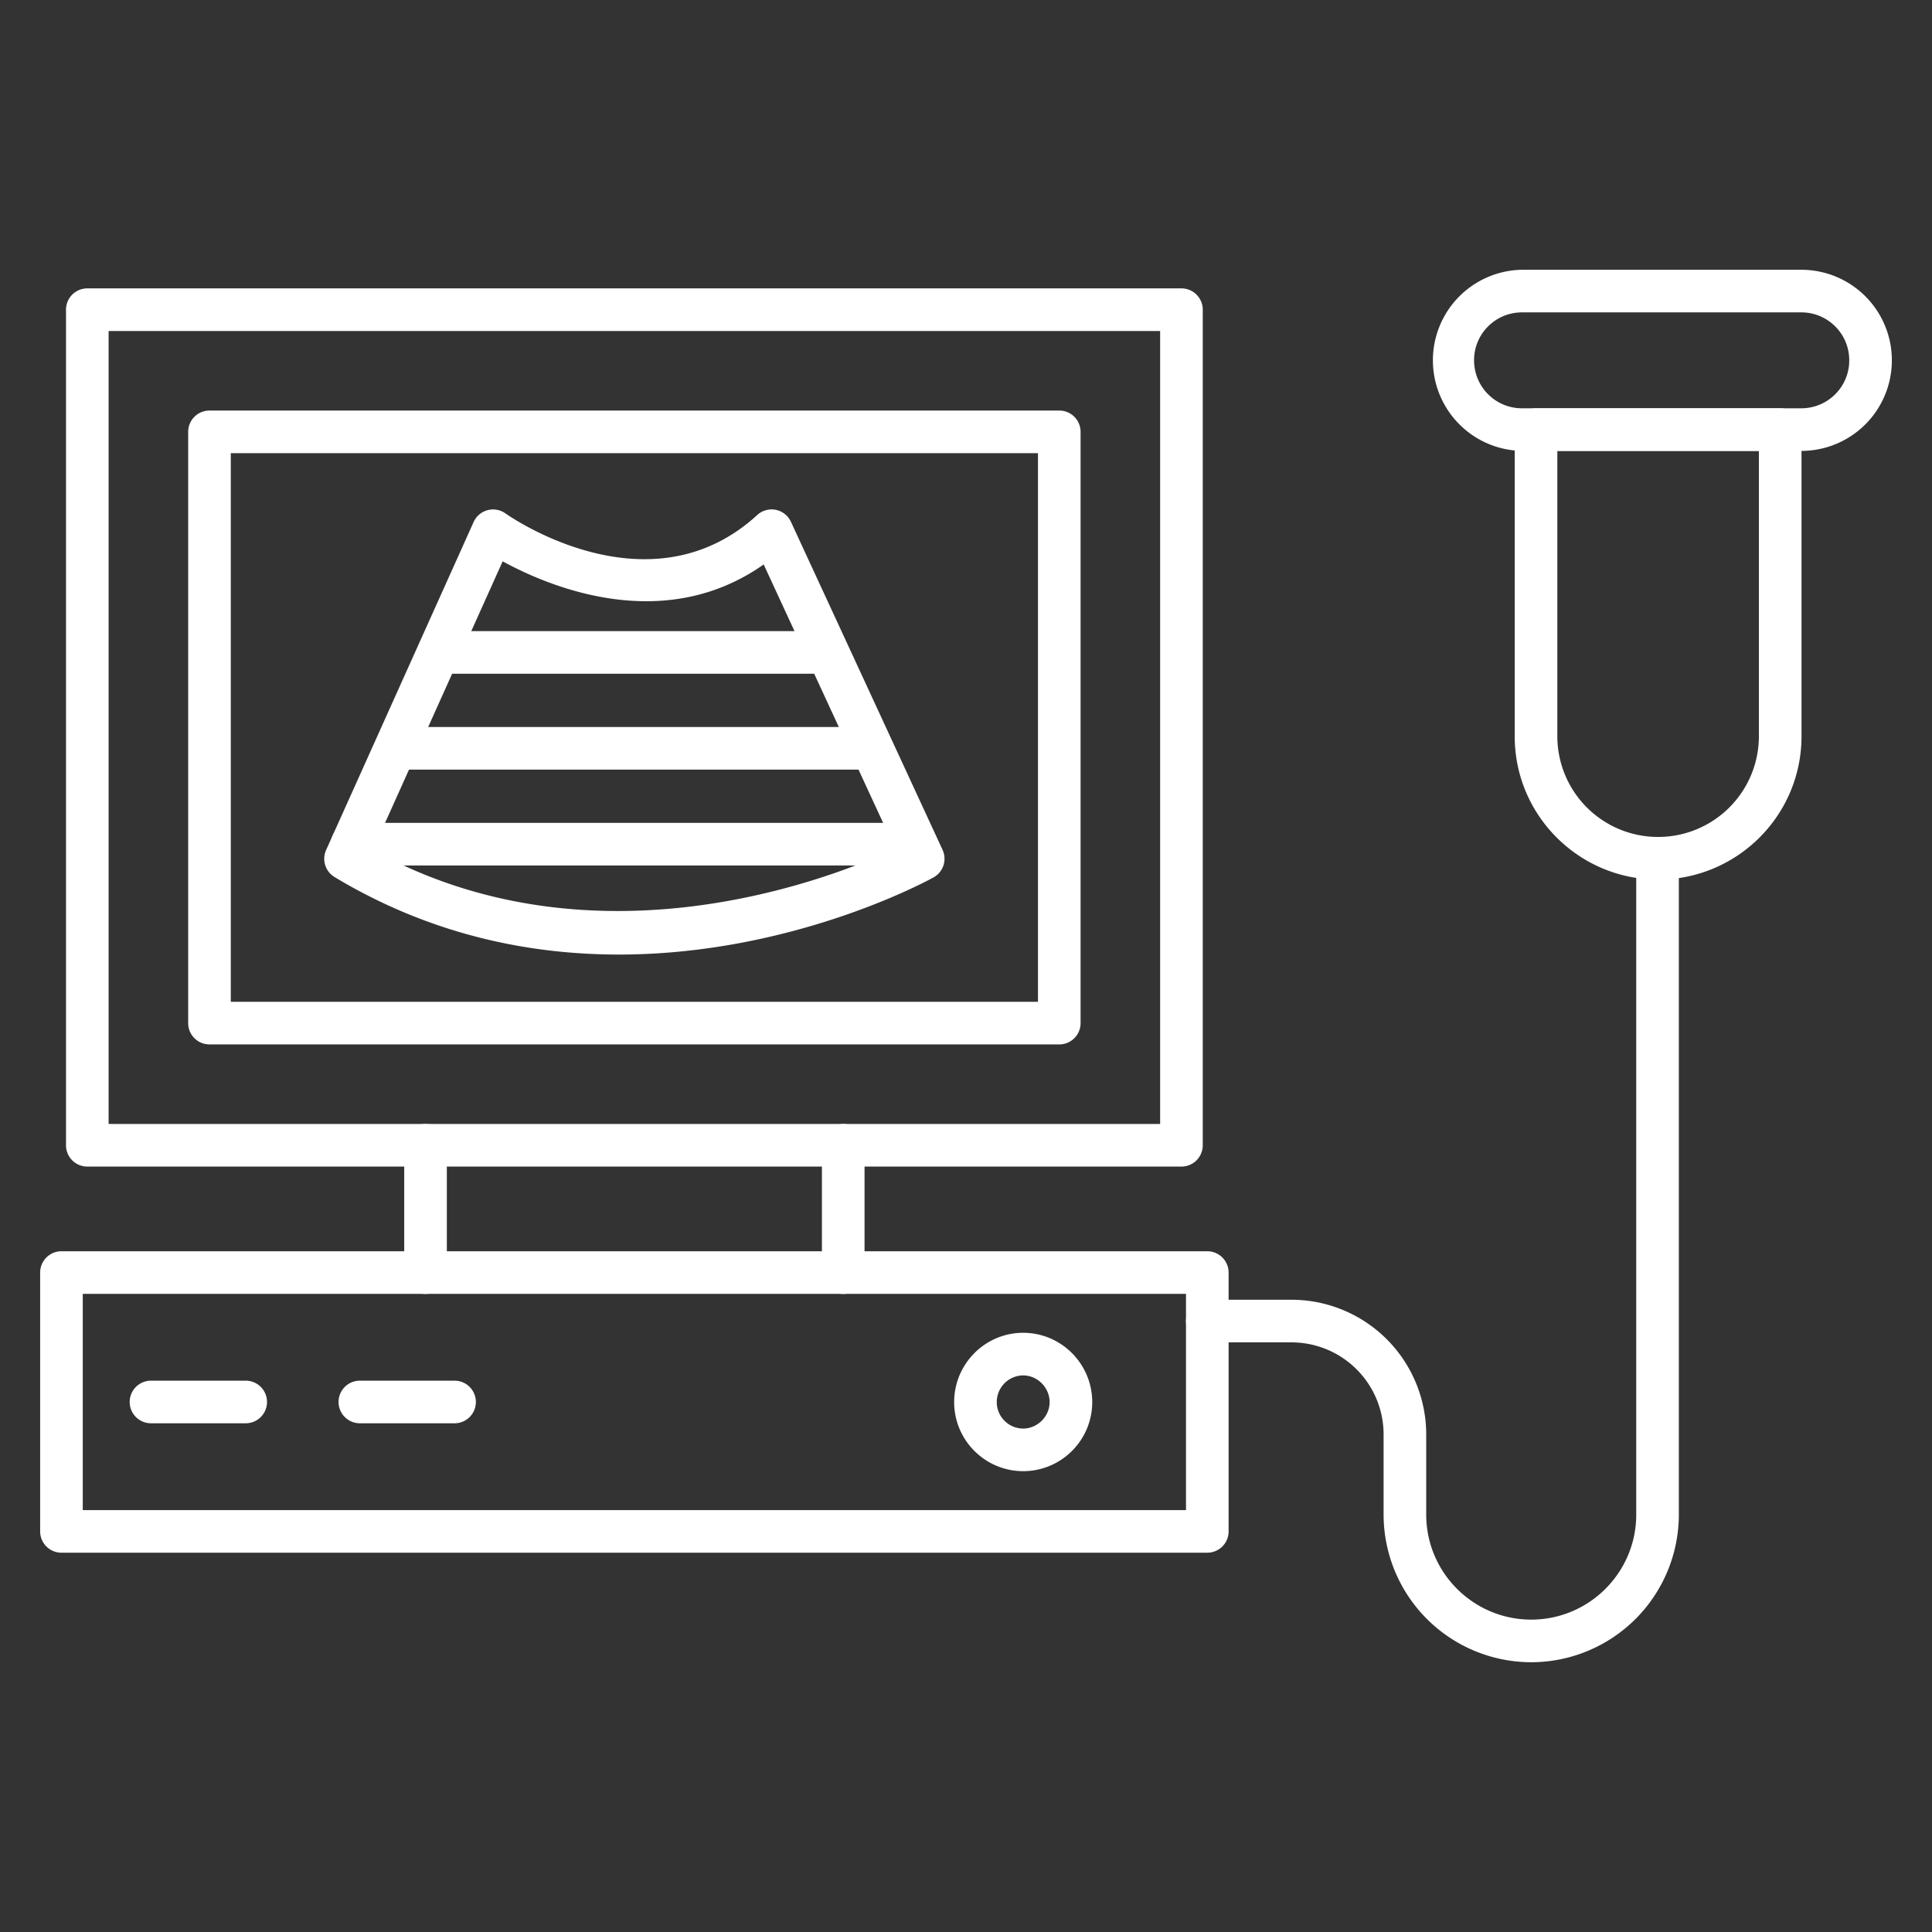
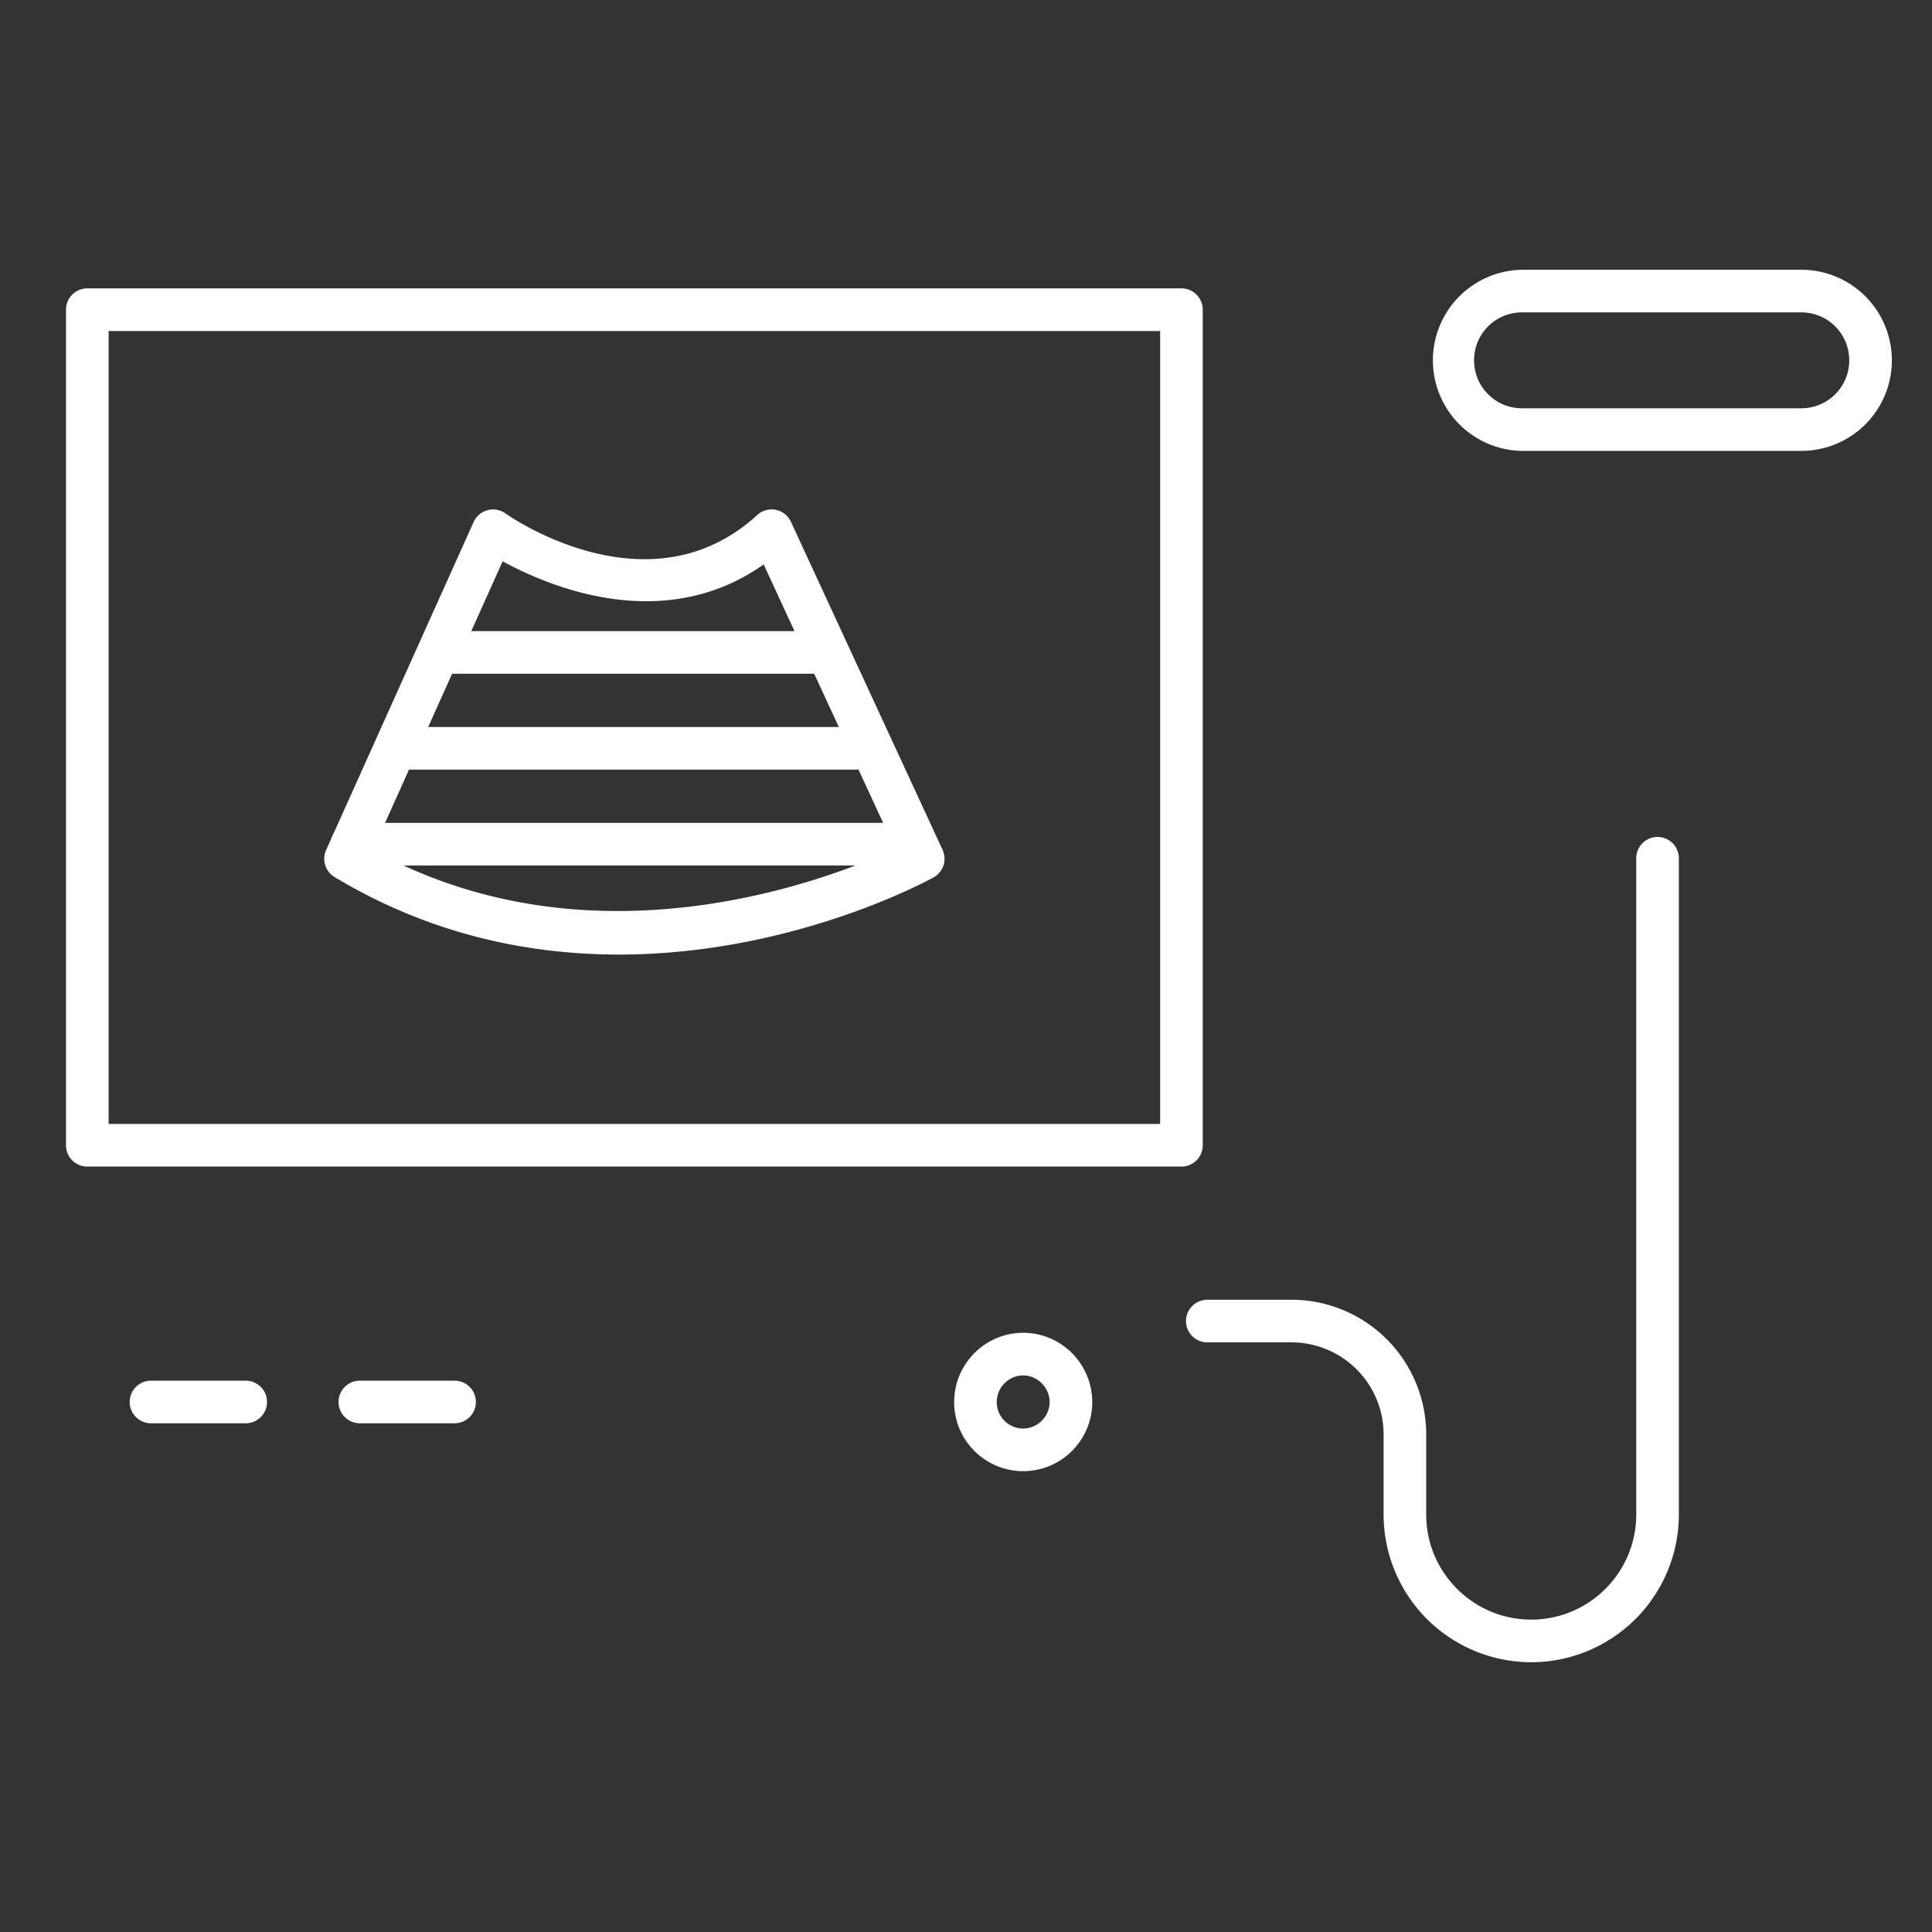
<svg xmlns="http://www.w3.org/2000/svg" viewBox="0 0 68 68" xml:space="preserve" enable-background="new 0 0 68 68">
  <rect x="0" y="0" width="68" height="68" fill="#333333" stroke="none" />
  <path d="M41.583 41.06H3.073a.75.75 0 0 1-.75-.75V10.9a.75.75 0 0 1 .75-.75h38.51a.75.75 0 0 1 .75.75v29.41a.75.75 0 0 1-.75.75zm-37.76-1.5h37.01V11.65H3.823v27.91z" fill="#ffffff" class="fill-000000" />
-   <path d="M37.283 36.76H7.373a.75.75 0 0 1-.75-.75V15.2a.75.75 0 0 1 .75-.75h29.91a.75.75 0 0 1 .75.75v20.81a.75.75 0 0 1-.75.75zm-29.16-1.5h28.41V15.95H8.123v19.31zM14.977 45.542a.75.75 0 0 1-.75-.75v-4.48a.75.75 0 0 1 1.5 0v4.48a.75.75 0 0 1-.75.75zM29.679 45.542a.75.75 0 0 1-.75-.75v-4.48a.75.75 0 0 1 1.5 0v4.48a.75.75 0 0 1-.75.75z" fill="#ffffff" class="fill-000000" />
-   <path d="M42.493 54.65H2.163a.75.75 0 0 1-.75-.75v-9.11a.75.75 0 0 1 .75-.75h40.33a.75.75 0 0 1 .75.75v9.11a.75.75 0 0 1-.75.75zm-39.58-1.5h38.83v-7.61H2.913v7.61z" fill="#ffffff" class="fill-000000" />
  <path d="M8.648 50.095H5.315a.75.75 0 0 1 0-1.5h3.333a.75.75 0 0 1 0 1.5zM15.999 50.095h-3.333a.75.75 0 0 1 0-1.5h3.333a.75.75 0 0 1 0 1.5zM36.013 51.78c-1.34 0-2.43-1.09-2.43-2.43 0-1.345 1.09-2.44 2.43-2.44s2.43 1.095 2.43 2.44c0 1.34-1.09 2.43-2.43 2.43zm0-3.37a.936.936 0 0 0-.93.94c0 .513.417.93.93.93.504 0 .93-.426.93-.93 0-.51-.426-.94-.93-.94zM53.894 58.505a5.202 5.202 0 0 1-5.196-5.196v-2.824a3.242 3.242 0 0 0-3.238-3.238h-2.967a.75.75 0 0 1 0-1.5h2.967a4.744 4.744 0 0 1 4.738 4.738v2.824c0 2.038 1.658 3.696 3.696 3.696s3.696-1.658 3.696-3.696V30.208a.75.75 0 0 1 1.5 0v23.101a5.202 5.202 0 0 1-5.196 5.196z" fill="#ffffff" class="fill-000000" />
-   <path d="M58.36 30.958c-2.783 0-5.047-2.26-5.047-5.038v-10.8a.75.75 0 0 1 .75-.75h8.594a.75.75 0 0 1 .75.75v10.8c0 2.778-2.264 5.038-5.047 5.038zM54.813 15.87v10.05a3.546 3.546 0 0 0 3.547 3.538 3.546 3.546 0 0 0 3.547-3.538V15.87h-7.094z" fill="#ffffff" class="fill-000000" />
  <path d="M63.405 15.87h-9.84a3.188 3.188 0 0 1 0-6.375h9.84a3.186 3.186 0 0 1 3.182 3.183v.01a3.186 3.186 0 0 1-3.182 3.182zm-9.84-4.875c-.929 0-1.683.755-1.683 1.683 0 .937.754 1.692 1.682 1.692h9.84c.928 0 1.683-.755 1.683-1.682v-.01c0-.928-.755-1.683-1.682-1.683h-9.84zM21.78 33.597c-3.127 0-6.605-.682-10.005-2.728a.75.75 0 0 1-.297-.95l5.192-11.546a.751.751 0 0 1 1.117-.305c.206.146 5.084 3.518 8.864.06a.748.748 0 0 1 1.187.238l5.337 11.546a.75.75 0 0 1-.32.971c-.295.163-5.027 2.714-11.075 2.714zm-8.656-3.681c7.768 4.277 16.073 1.029 18.382-.039l-4.627-10.01c-3.518 2.48-7.534.793-9.187-.11l-4.568 10.159z" fill="#ffffff" class="fill-000000" />
  <path d="M28.716 23.713H15.837a.75.75 0 0 1 0-1.5h12.879a.75.75 0 0 1 0 1.5zM30.594 27.088H13.96a.75.75 0 0 1 0-1.5h16.635a.75.75 0 0 1 0 1.5zM32.217 30.463H12.393a.75.75 0 0 1 0-1.5h19.824a.75.75 0 0 1 0 1.5z" fill="#ffffff" class="fill-000000" />
</svg>